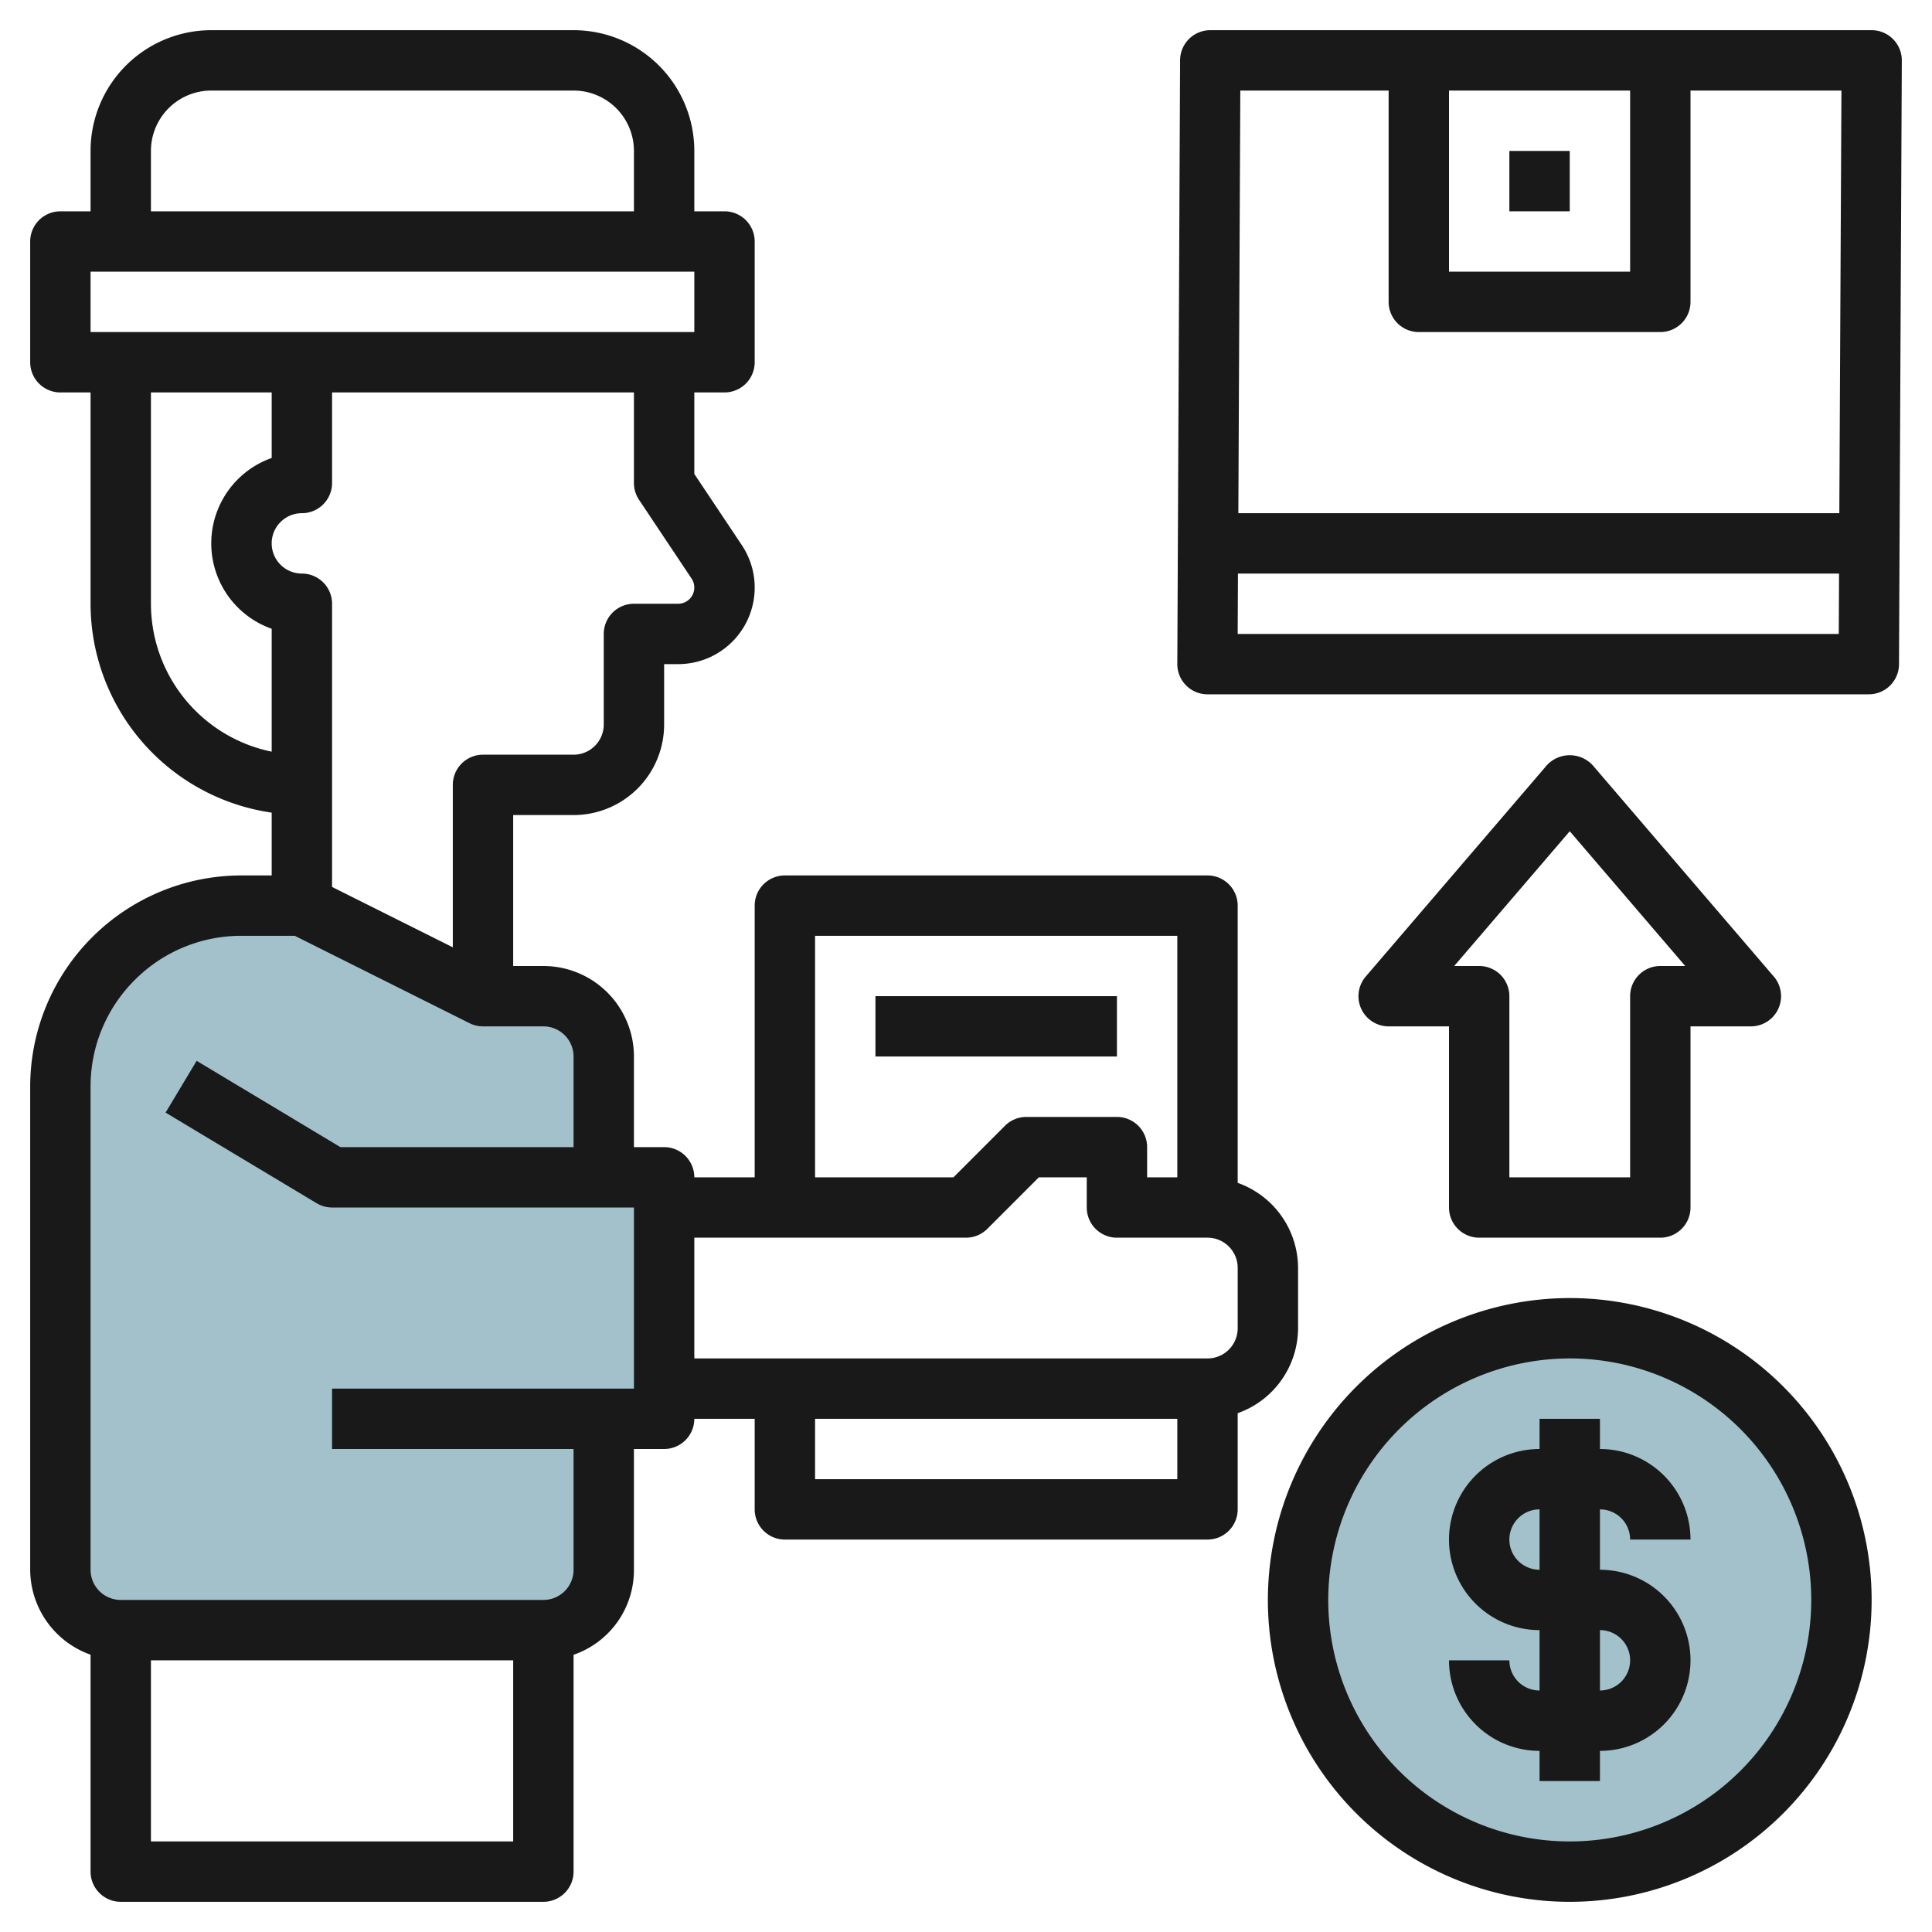
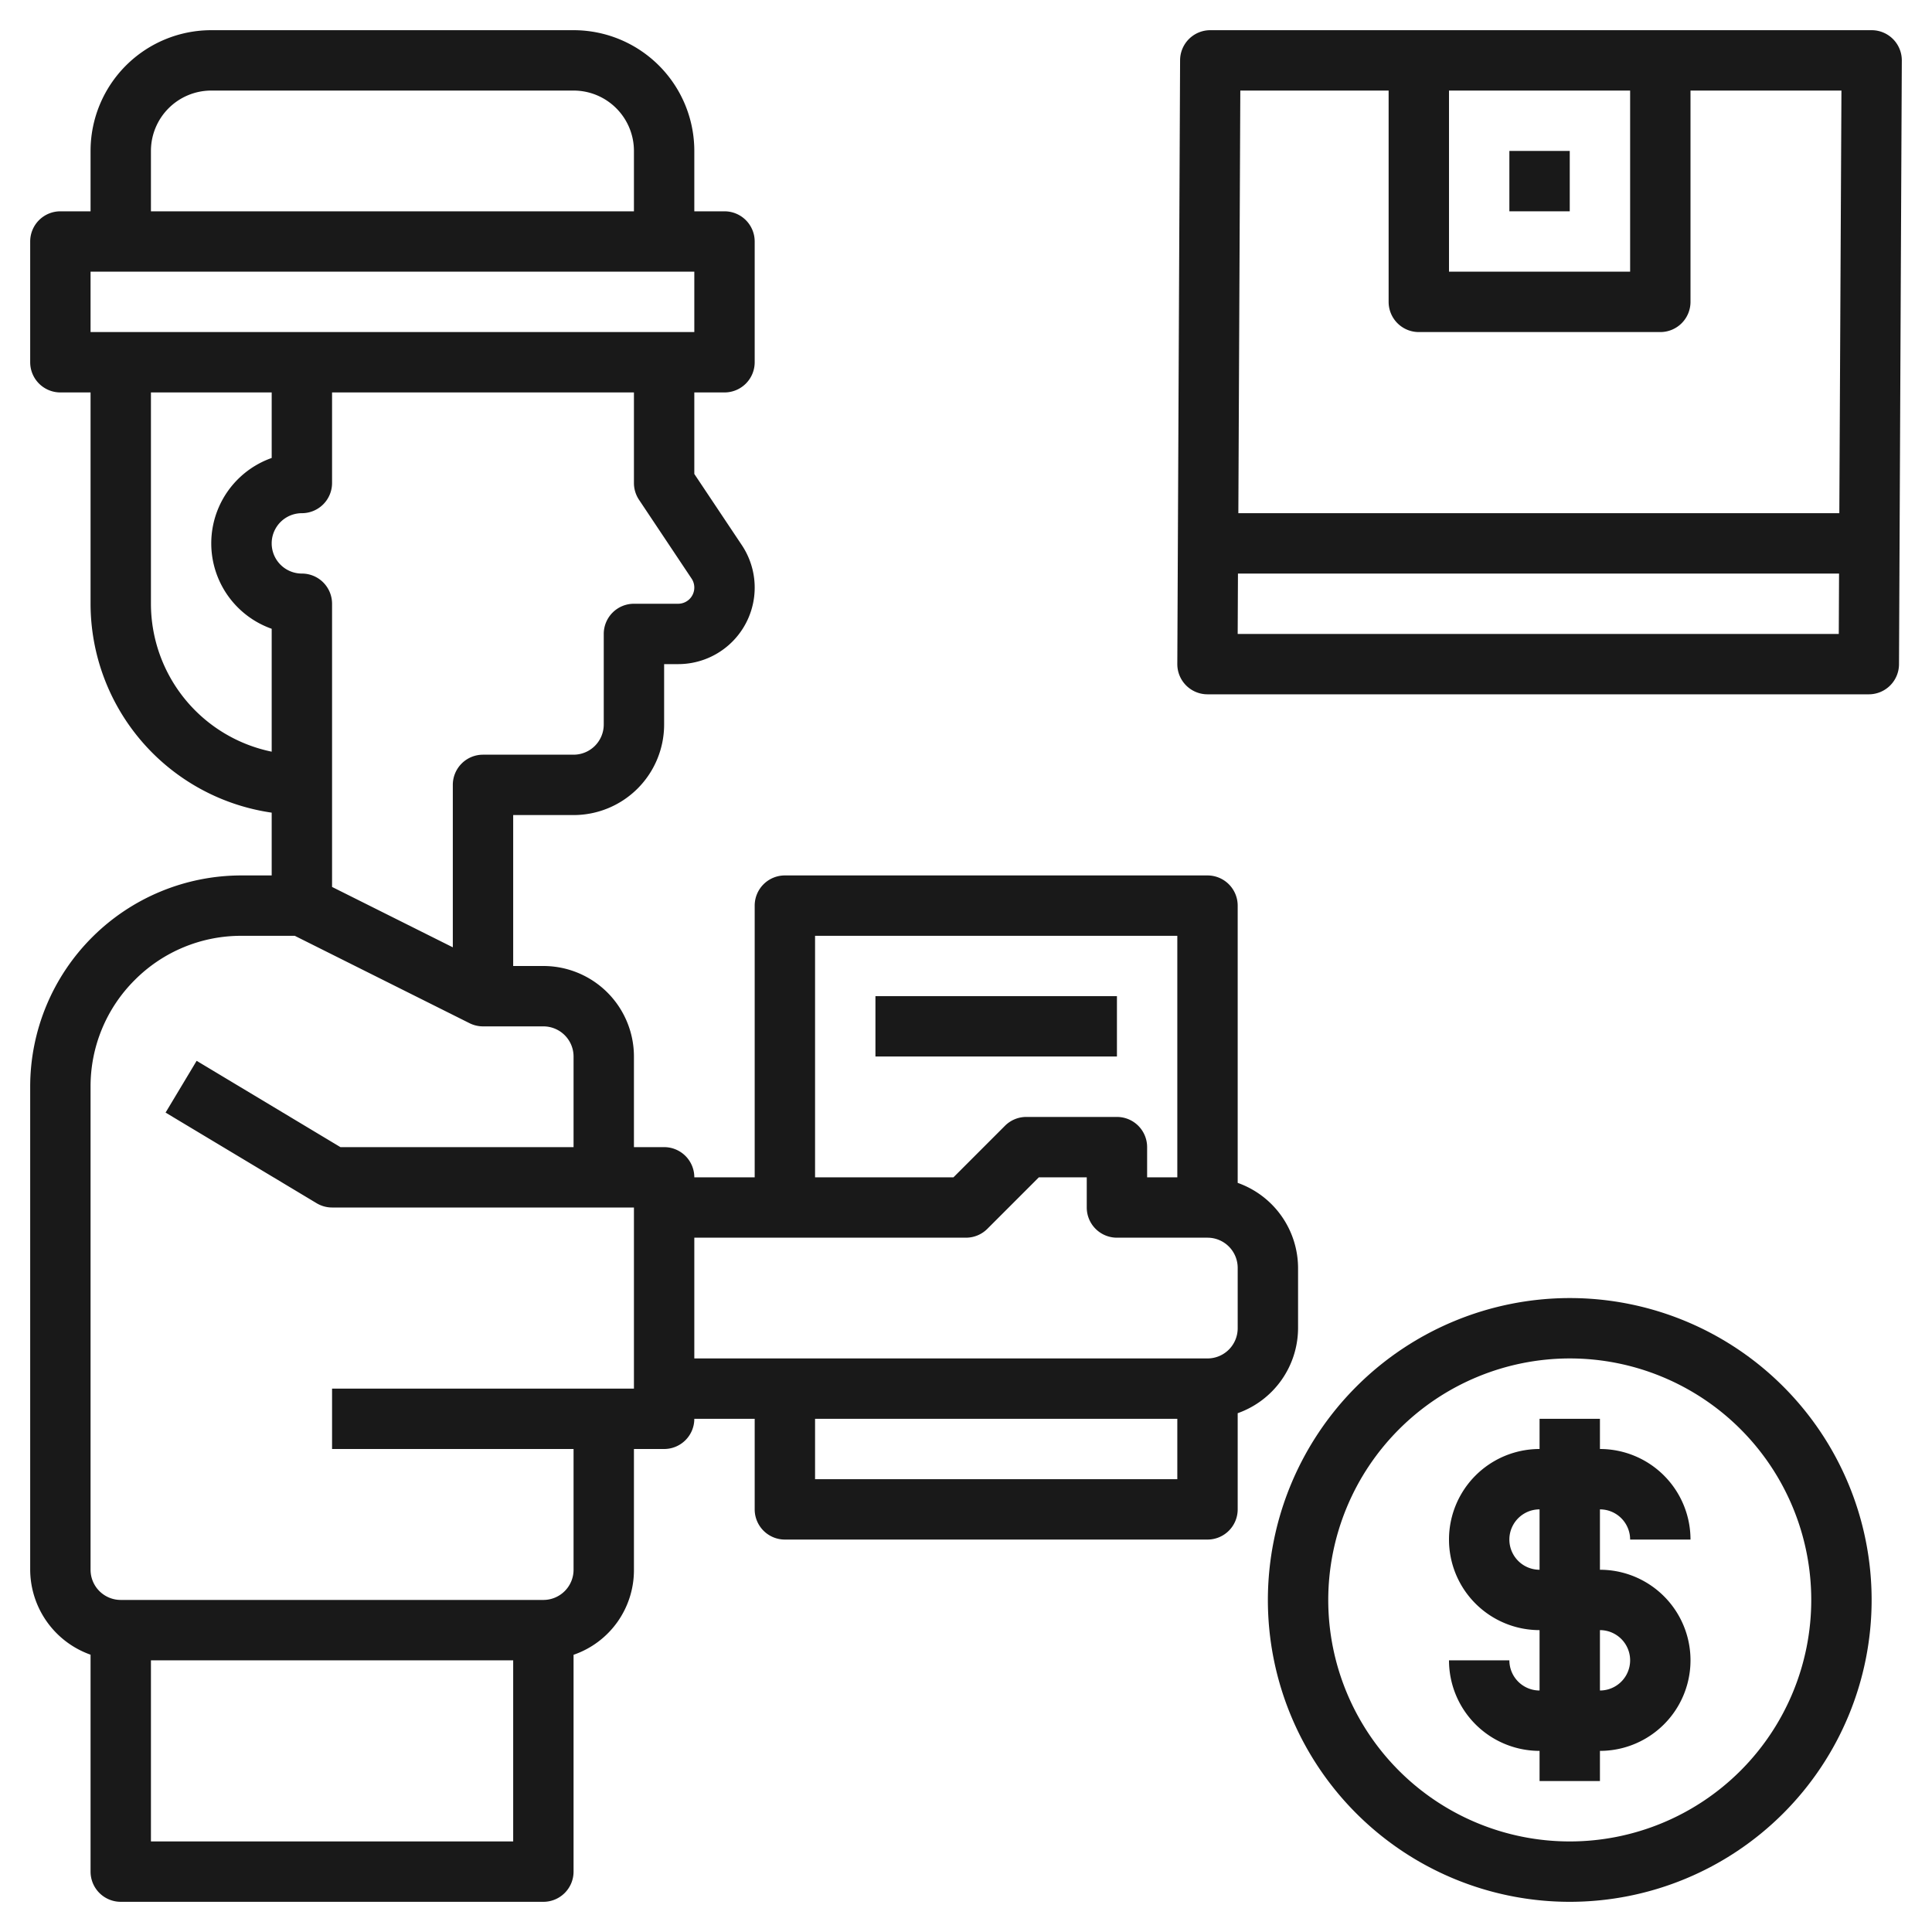
<svg xmlns="http://www.w3.org/2000/svg" id="Layer_3" height="512" viewBox="0 0 64 64" width="512" data-name="Layer 3">
-   <circle cx="52" cy="53" fill="#a3c1ca" r="9" />
-   <path d="m20 47v5a2 2 0 0 1 -2 2h-14a2 2 0 0 1 -2-2v-16a6 6 0 0 1 6-6h2l6 3h2a2 2 0 0 1 2 2v4h2v8z" fill="#a3c1ca" />
  <g fill="#191919">
    <path d="m3 54.814v7.186a1 1 0 0 0 1 1h14a1 1 0 0 0 1-1v-7.183a2.964 2.964 0 0 0 2-2.817v-4h1a1 1 0 0 0 1-1h2v3a1 1 0 0 0 1 1h14a1 1 0 0 0 1-1v-3.186a3 3 0 0 0 2-2.814v-2a3 3 0 0 0 -2-2.816v-9.184a1 1 0 0 0 -1-1h-14a1 1 0 0 0 -1 1v9h-2a1 1 0 0 0 -1-1h-1v-3a3 3 0 0 0 -3-3h-1v-5h2a3 3 0 0 0 3-3v-2h.464a2.535 2.535 0 0 0 2.11-3.942l-1.574-2.358v-2.7h1a1 1 0 0 0 1-1v-4a1 1 0 0 0 -1-1h-1v-2a4 4 0 0 0 -4-4h-12a4 4 0 0 0 -4 4v2h-1a1 1 0 0 0 -1 1v4a1 1 0 0 0 1 1h1v7a7 7 0 0 0 6 6.92v2.08h-1a7 7 0 0 0 -7 7v16a3 3 0 0 0 2 2.814zm24-5.814v-2h12v2zm0-18h12v8h-1v-1a1 1 0 0 0 -1-1h-3a1 1 0 0 0 -.708.292l-1.707 1.708h-4.585zm5 10a1 1 0 0 0 .707-.293l1.707-1.707h1.586v1a1 1 0 0 0 1 1h3a1 1 0 0 1 1 1v2a1 1 0 0 1 -1 1h-17v-4zm-27 20v-6h12v6zm16.167-44.446 1.743 2.613a.536.536 0 0 1 -.446.833h-1.464a1 1 0 0 0 -1 1v3a1 1 0 0 1 -1 1h-3a1 1 0 0 0 -1 1v5.381l-4-2v-9.381a1 1 0 0 0 -1-1 1 1 0 1 1 0-2 1 1 0 0 0 1-1v-3h10v3a1 1 0 0 0 .167.554zm-16.167-11.554a2 2 0 0 1 2-2h12a2 2 0 0 1 2 2v2h-16zm-2 4h20v2h-20zm2 11v-7h4v2.171a3 3 0 0 0 0 5.658v4.071a5.007 5.007 0 0 1 -4-4.9zm-.536 12.464a4.967 4.967 0 0 1 3.536-1.464h1.765l5.788 2.894a1 1 0 0 0 .447.106h2a1 1 0 0 1 1 1v3h-7.723l-4.763-2.859-1.029 1.715 5 3a1 1 0 0 0 .515.144h10v6h-10v2h8v4a1 1 0 0 1 -1 1h-14a1 1 0 0 1 -1-1v-16a4.966 4.966 0 0 1 1.464-3.536z" />
    <path d="m62.907 22 .093-20a1 1 0 0 0 -1-1h-21.908a1 1 0 0 0 -1 1l-.092 20a1 1 0 0 0 1 1h21.907a1 1 0 0 0 1-1zm-14.907-19h6v6h-6zm-2 0v7a1 1 0 0 0 1 1h8a1 1 0 0 0 1-1v-7h5l-.07 14h-19.908l.065-14zm-5 18 .009-2h19.912l-.009 2z" />
    <path d="m50 5h2v2h-2z" />
    <path d="m42 53a10 10 0 1 0 10-10 10.01 10.01 0 0 0 -10 10zm10-8a8 8 0 1 1 -8 8 8.009 8.009 0 0 1 8-8z" />
    <path d="m51 56a1 1 0 0 1 -1-1h-2a3 3 0 0 0 3 3v1h2v-1a3 3 0 1 0 0-6v-2a1 1 0 0 1 1 1h2a3 3 0 0 0 -3-3v-1h-2v1a3 3 0 0 0 0 6zm0-4a1 1 0 0 1 0-2zm2 2a1 1 0 1 1 0 2z" />
-     <path d="m49 41h6a1 1 0 0 0 1-1v-6h2a1 1 0 0 0 .76-1.65l-6-7a1.034 1.034 0 0 0 -1.519 0l-6 7a1 1 0 0 0 .759 1.65h2v6a1 1 0 0 0 1 1zm3-13.464 3.825 4.464h-.825a1 1 0 0 0 -1 1v6h-4v-6a1 1 0 0 0 -1-1h-.827z" />
    <path d="m29 32.999h8v1.999h-8z" />
  </g>
</svg>